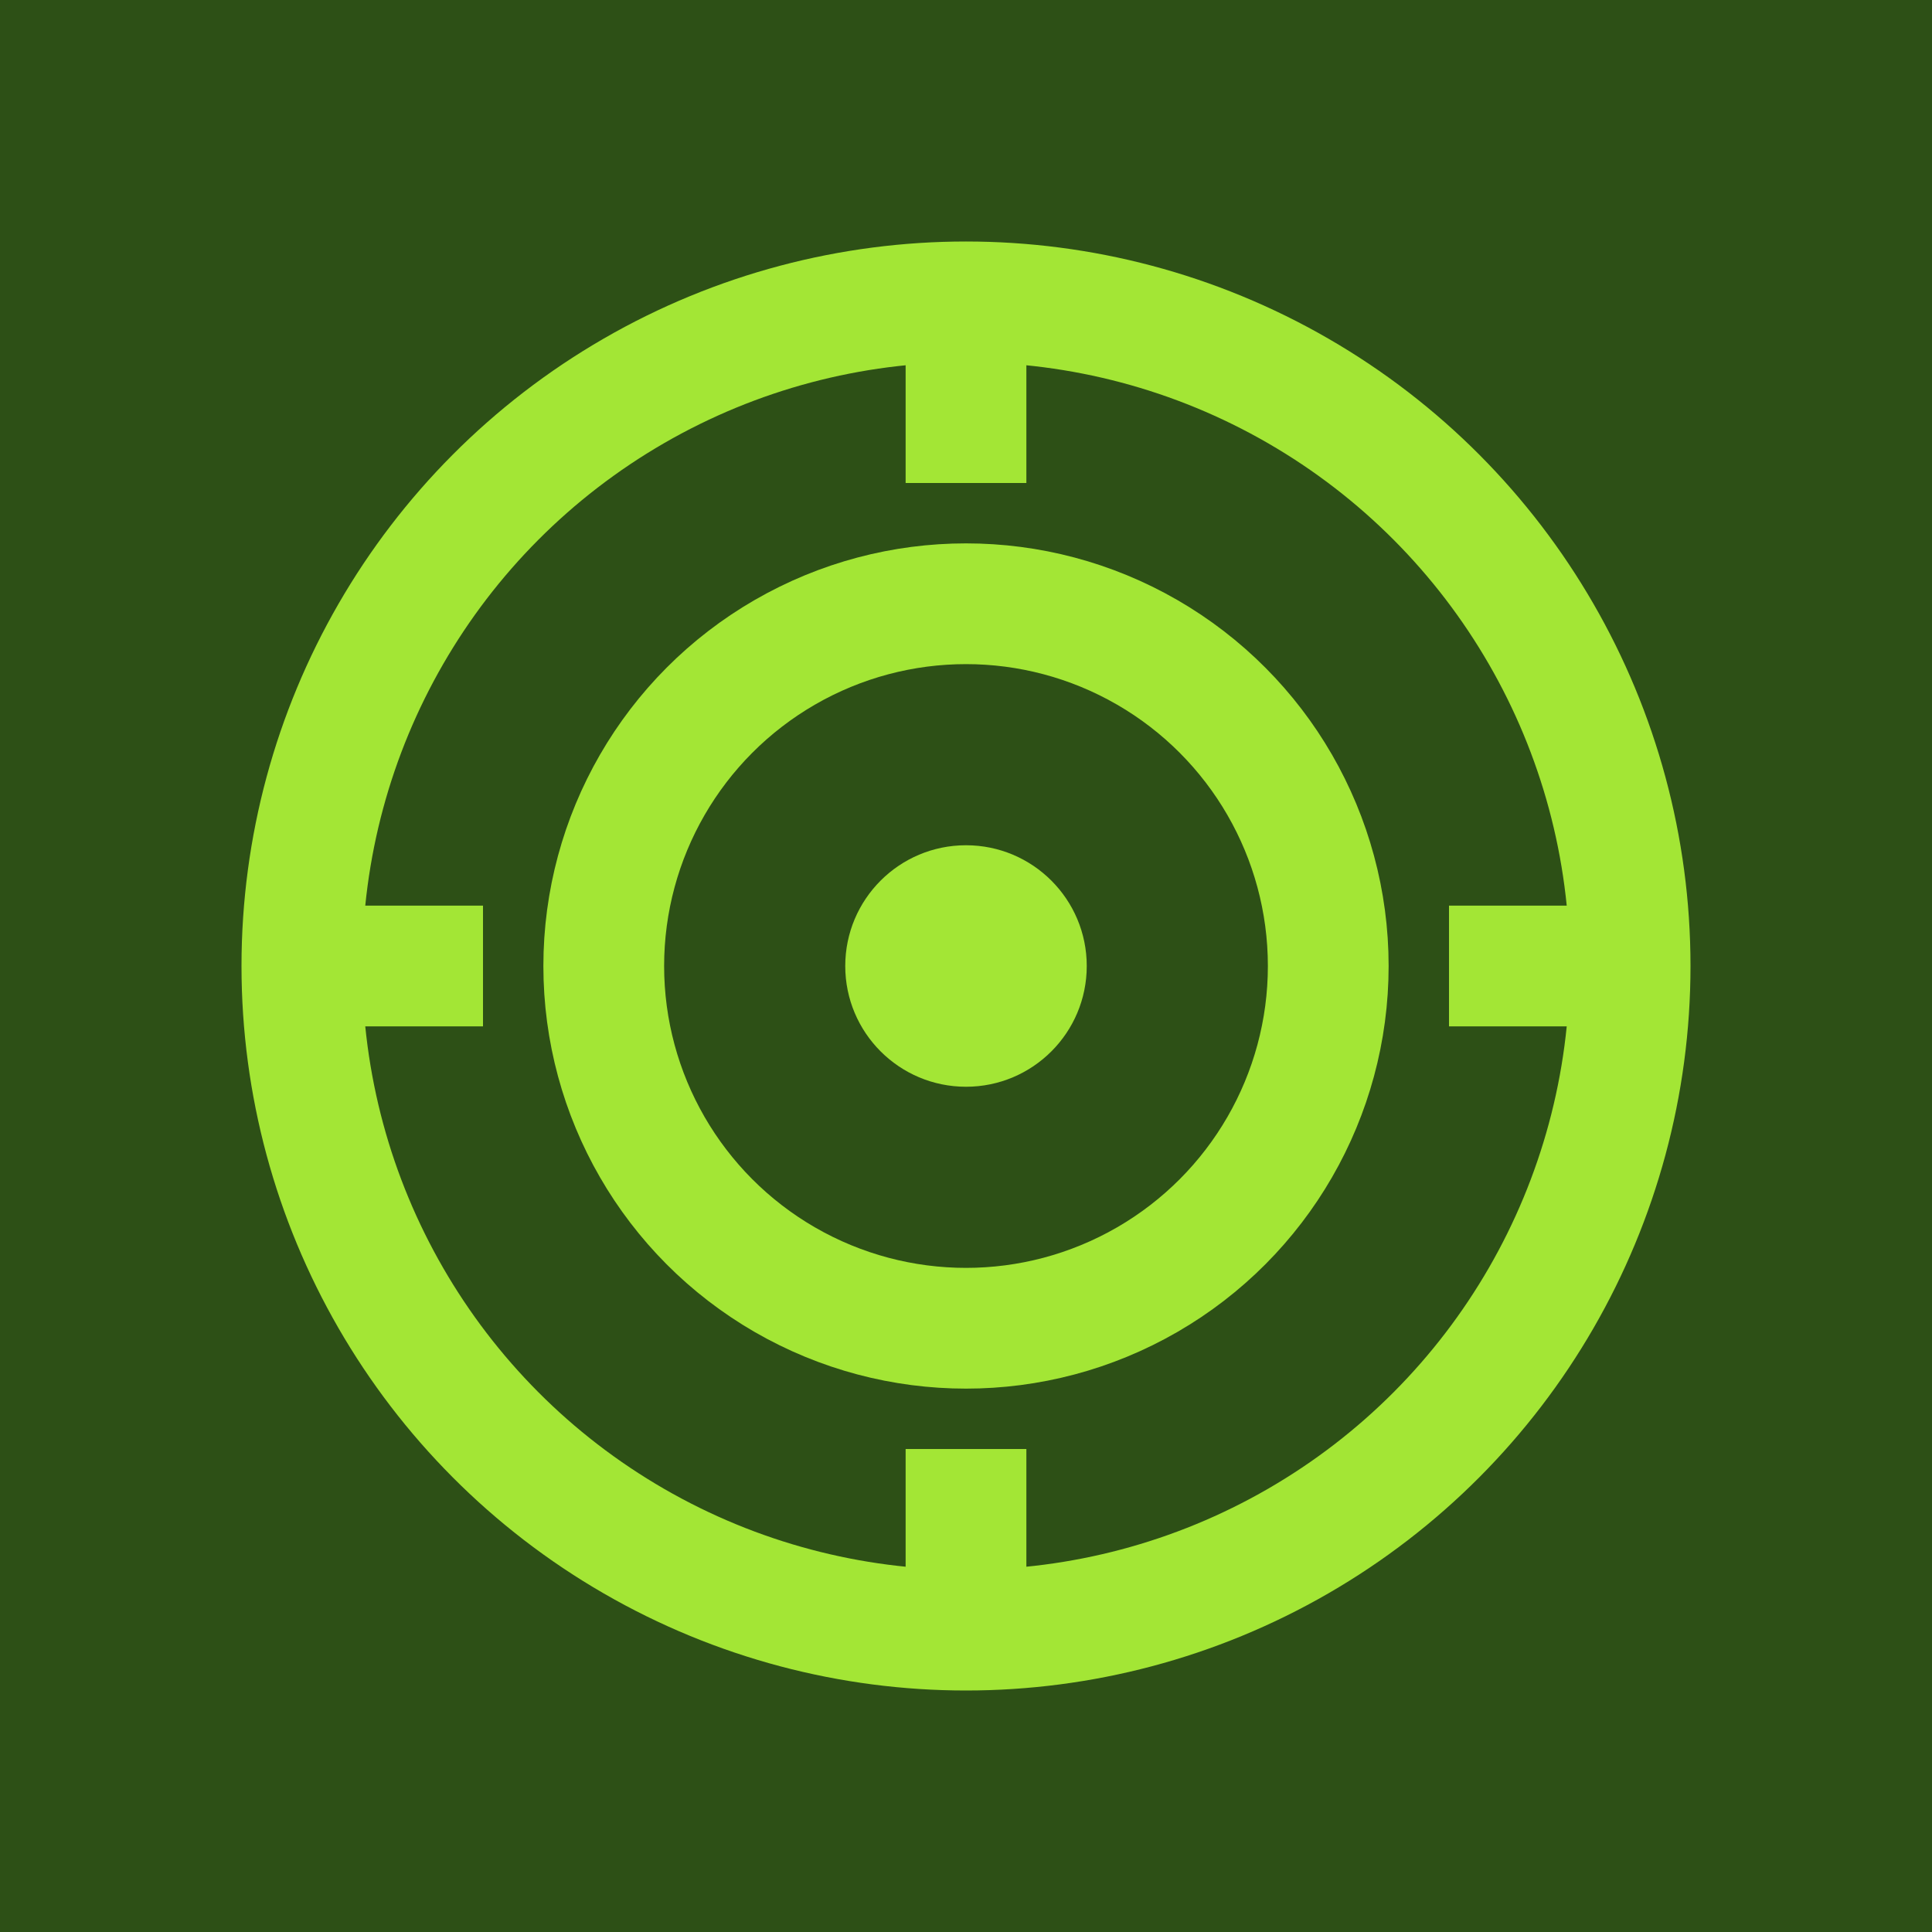
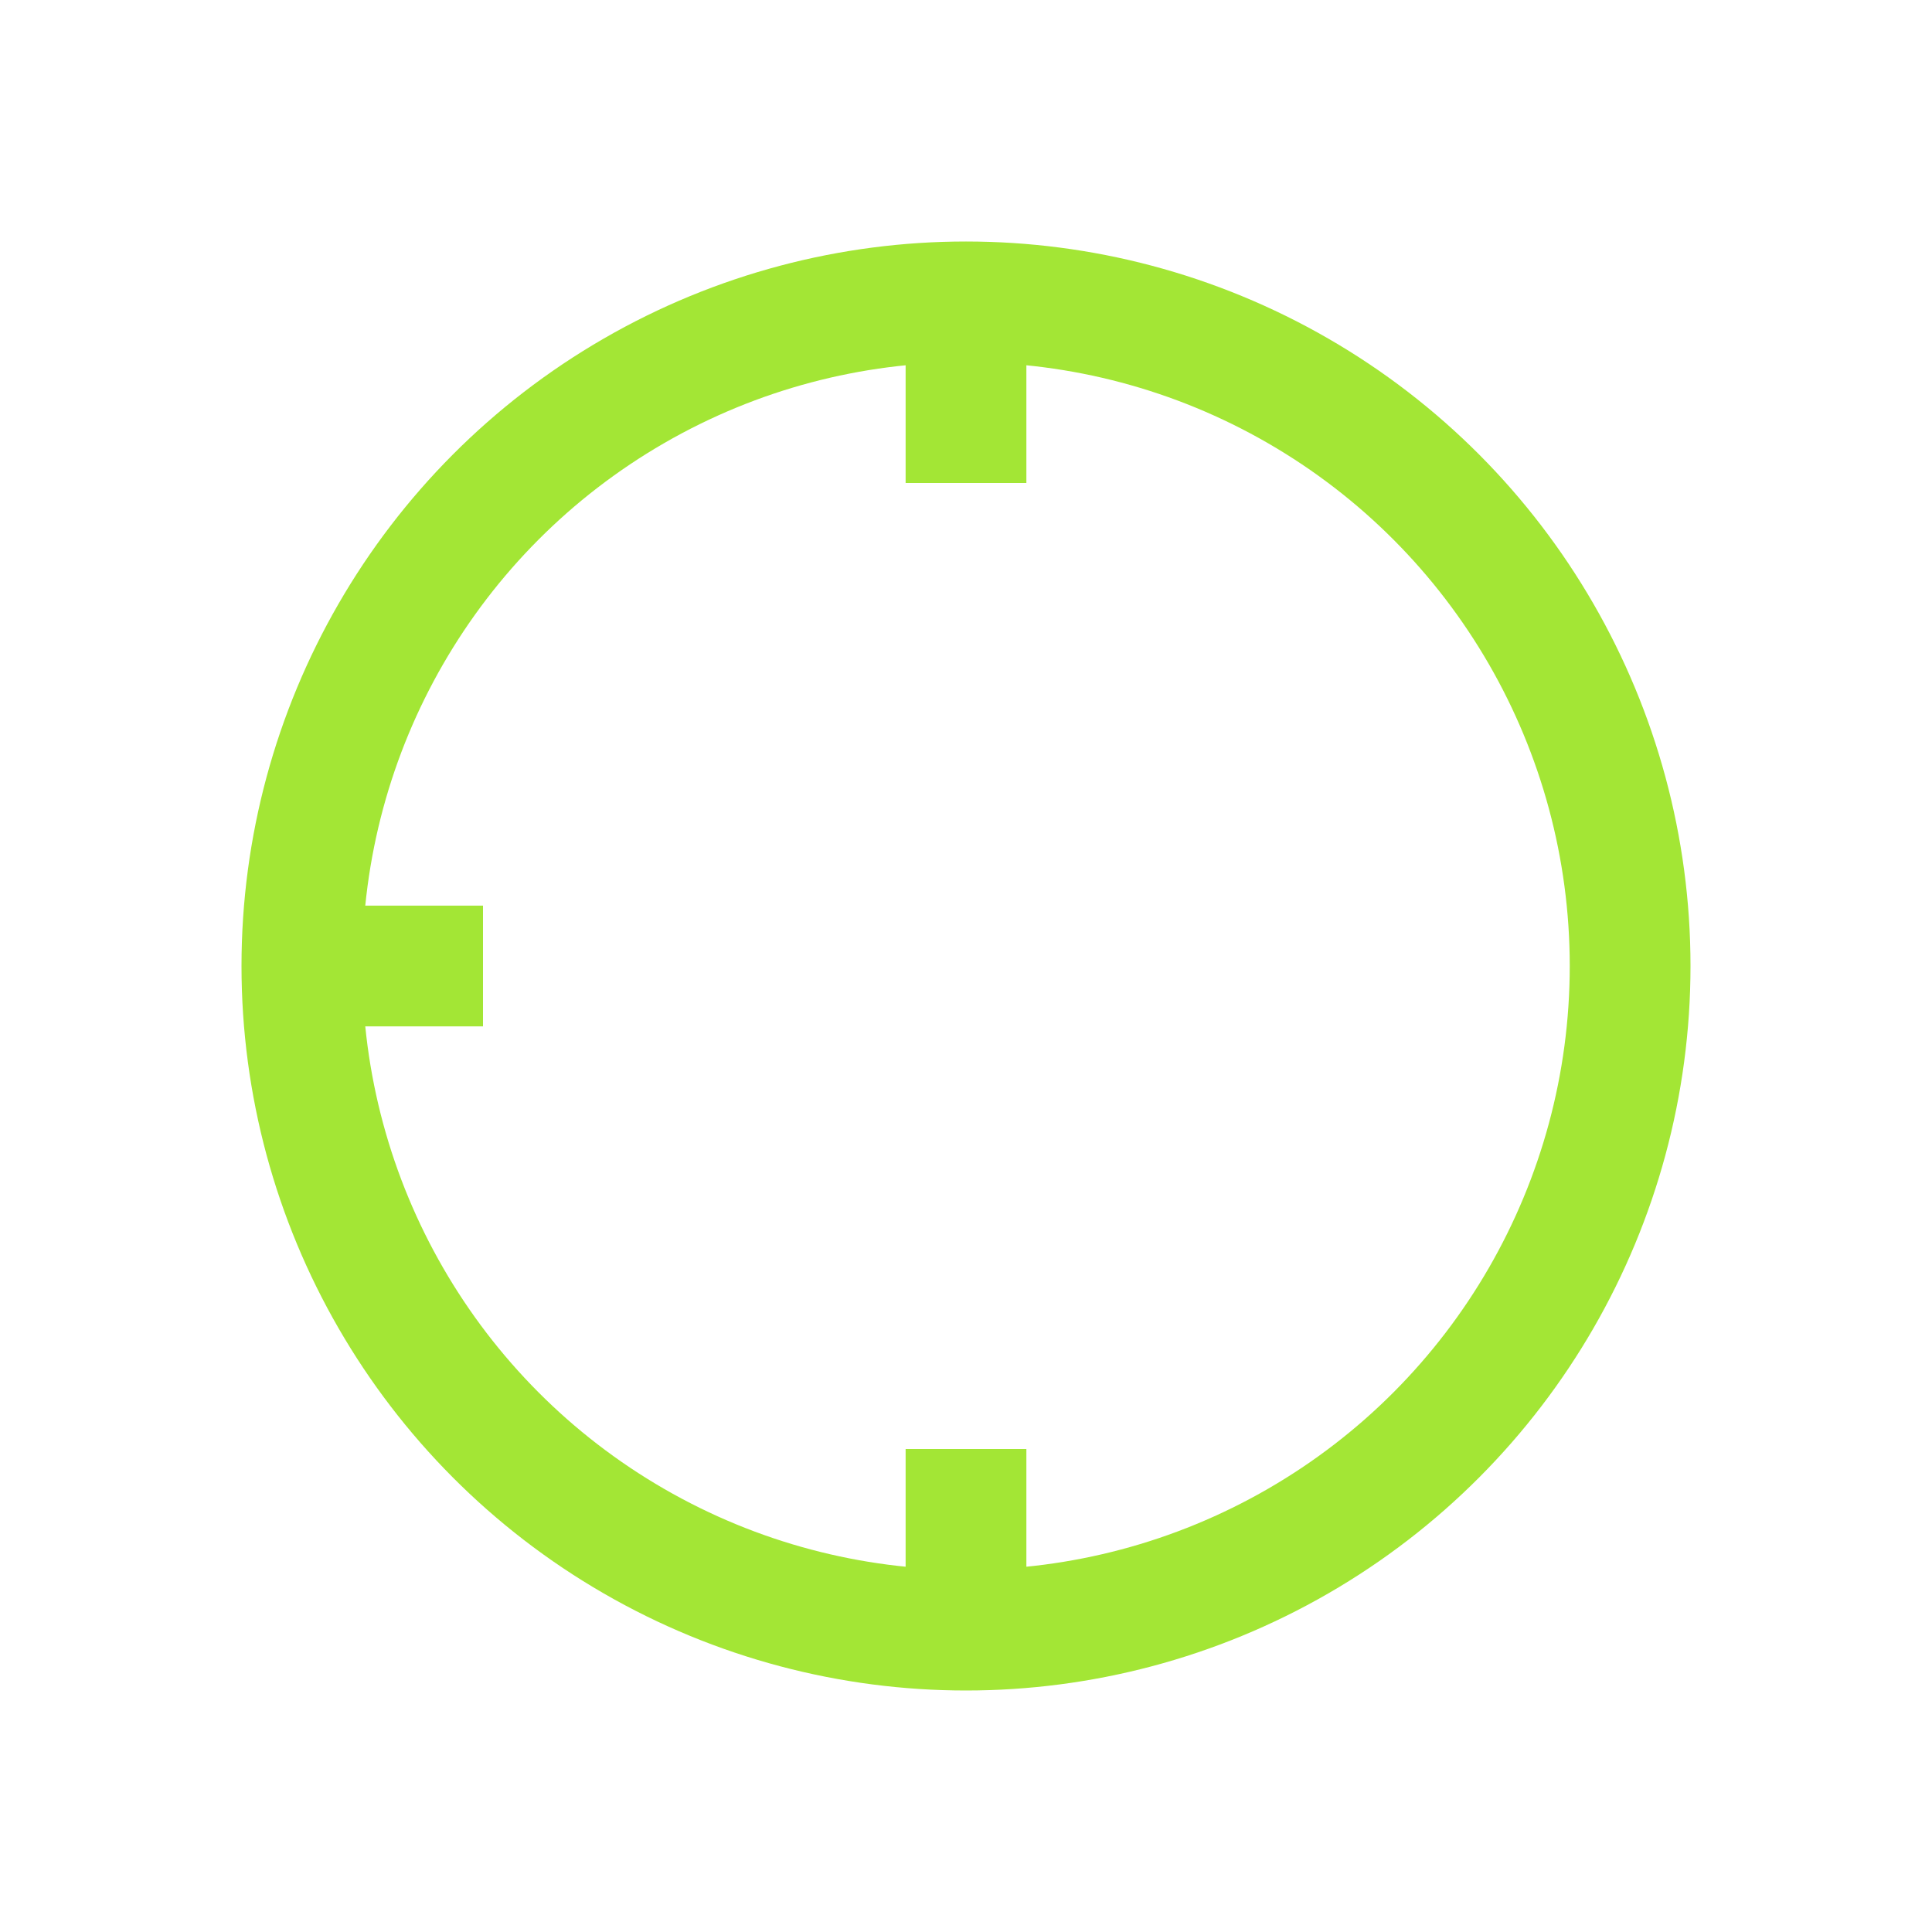
<svg xmlns="http://www.w3.org/2000/svg" width="16" height="16" viewBox="0 0 16 16" fill="none">
-   <rect width="16" height="16" fill="#2d5016" />
  <g transform="translate(2, 2)">
    <circle cx="6" cy="6" r="5.5" fill="none" stroke="#a3e635" stroke-width="1" />
-     <circle cx="6" cy="6" r="3" fill="none" stroke="#a3e635" stroke-width="1" />
-     <circle cx="6" cy="6" r="1" fill="#a3e635" />
    <line x1="6" y1="0.5" x2="6" y2="2" stroke="#a3e635" stroke-width="1" />
    <line x1="6" y1="10" x2="6" y2="11.5" stroke="#a3e635" stroke-width="1" />
    <line x1="0.5" y1="6" x2="2" y2="6" stroke="#a3e635" stroke-width="1" />
-     <line x1="10" y1="6" x2="11.5" y2="6" stroke="#a3e635" stroke-width="1" />
  </g>
</svg>